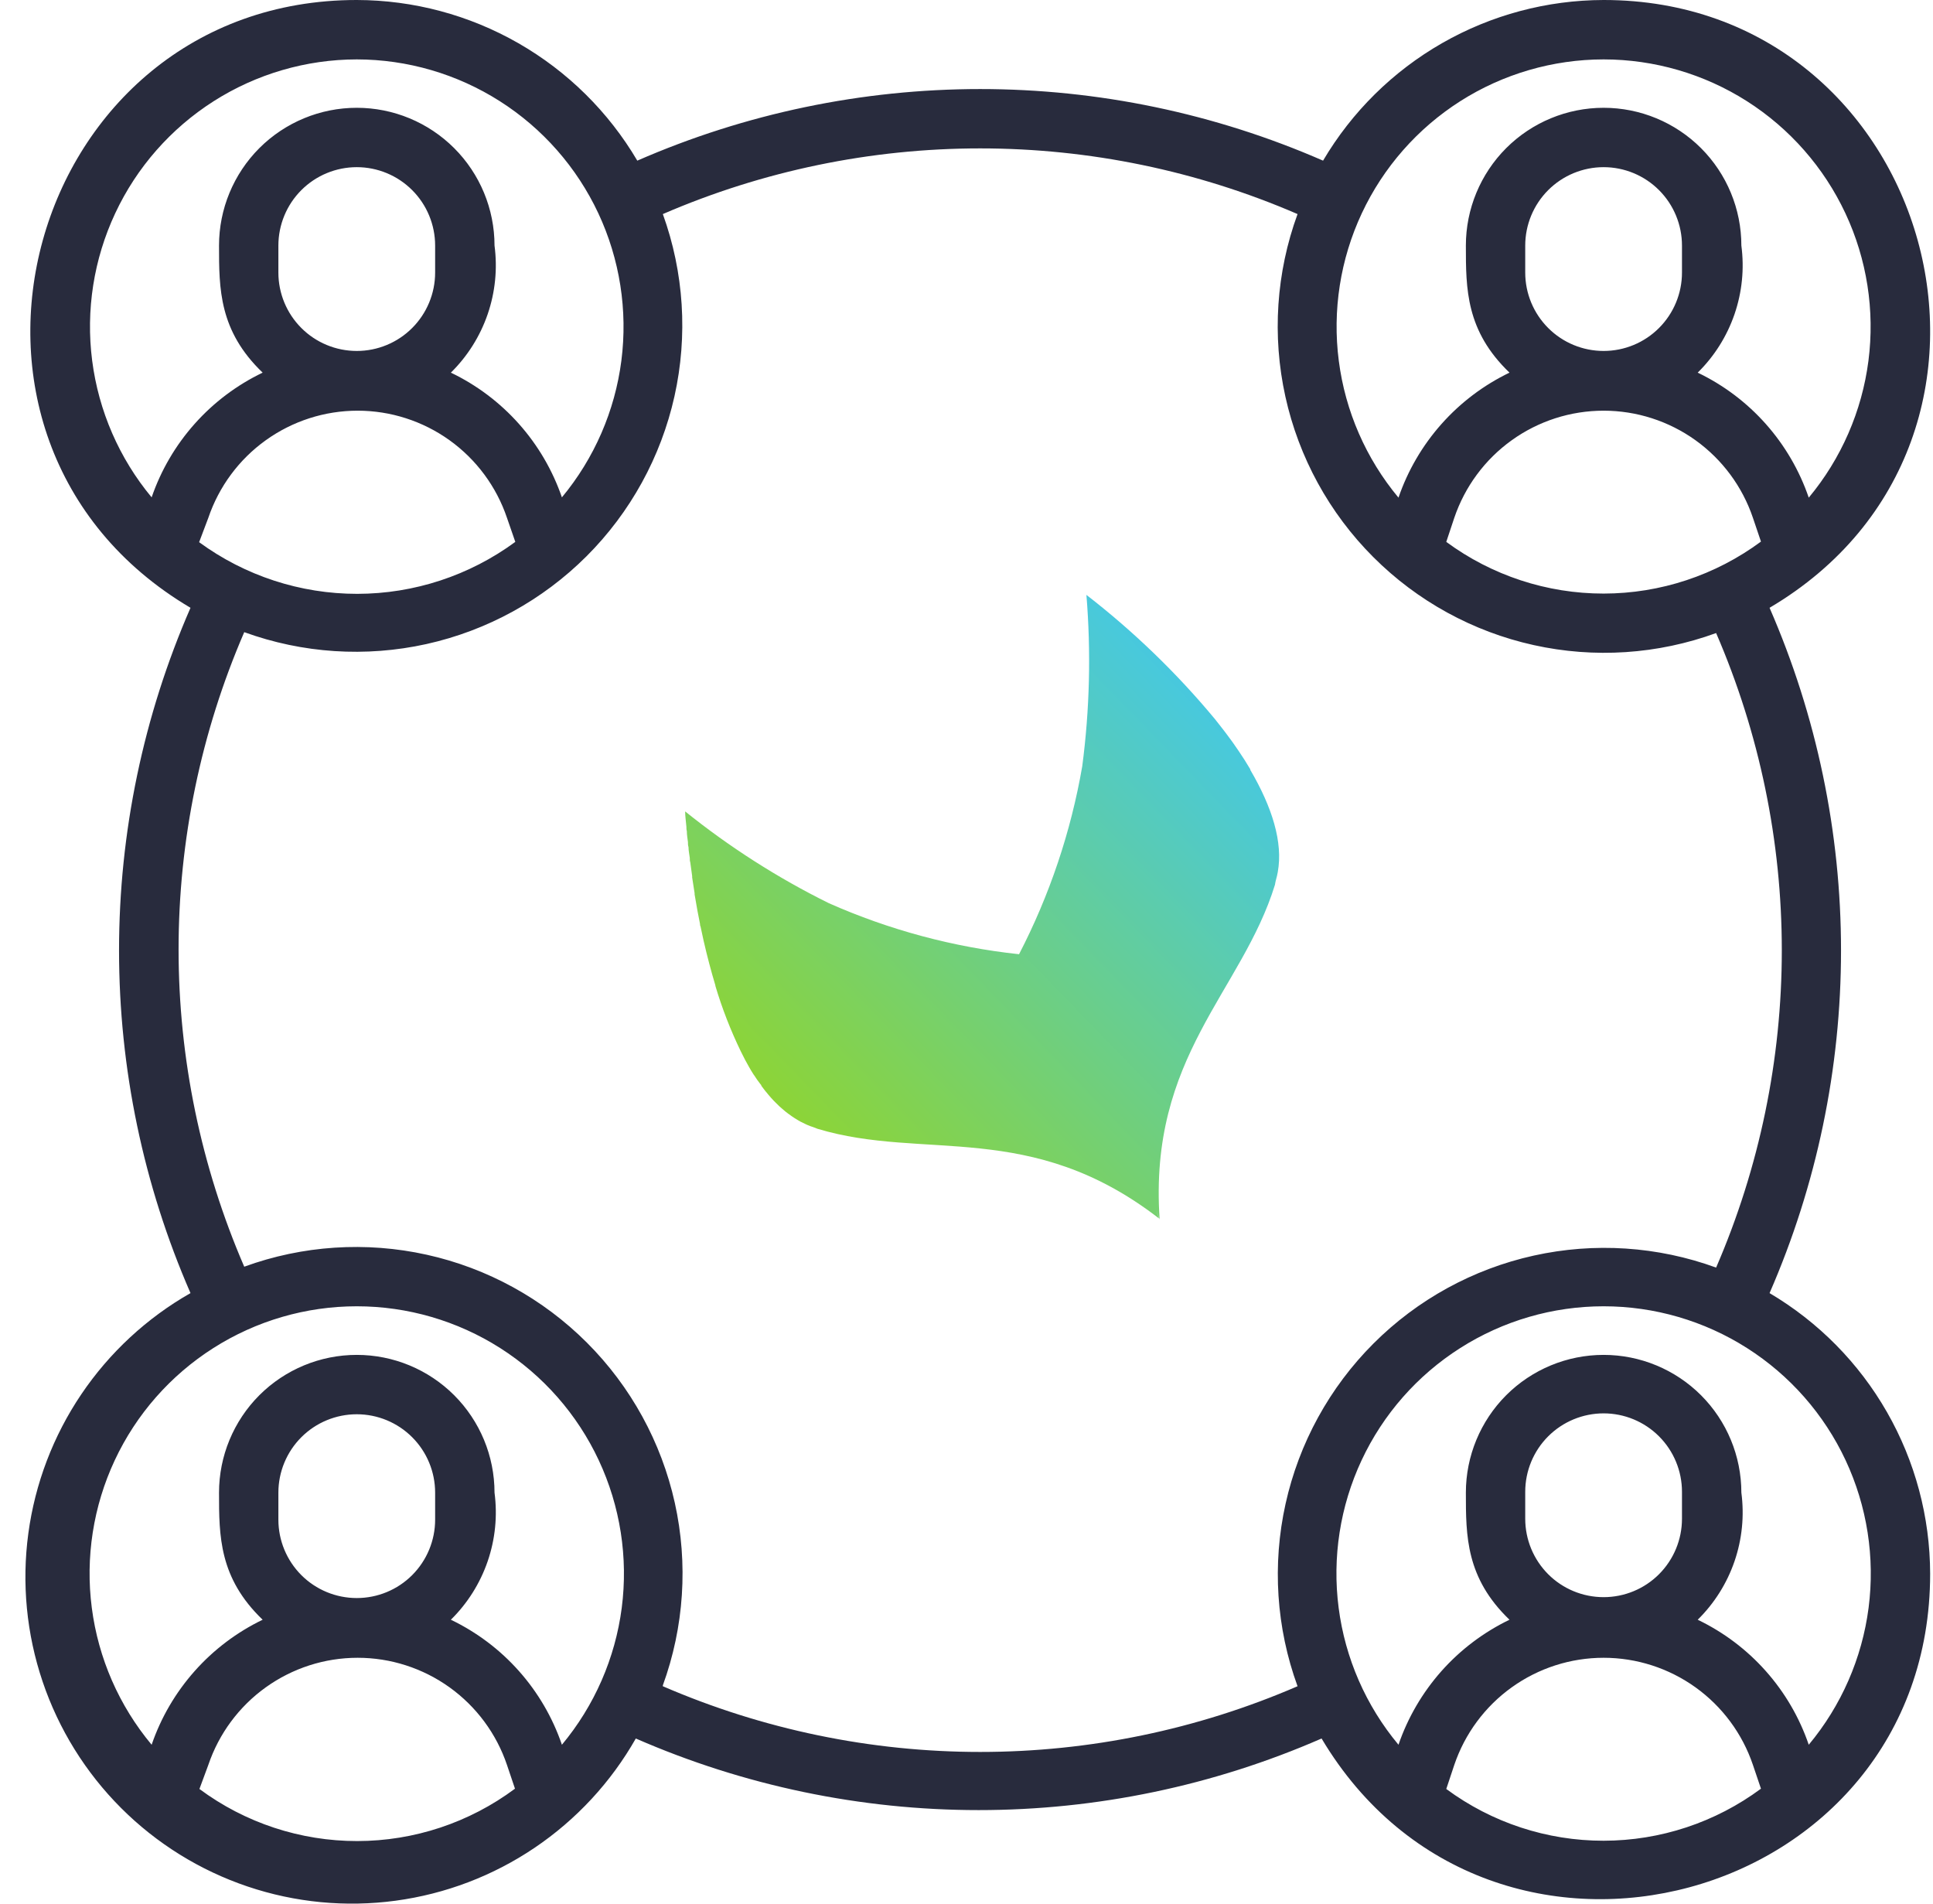
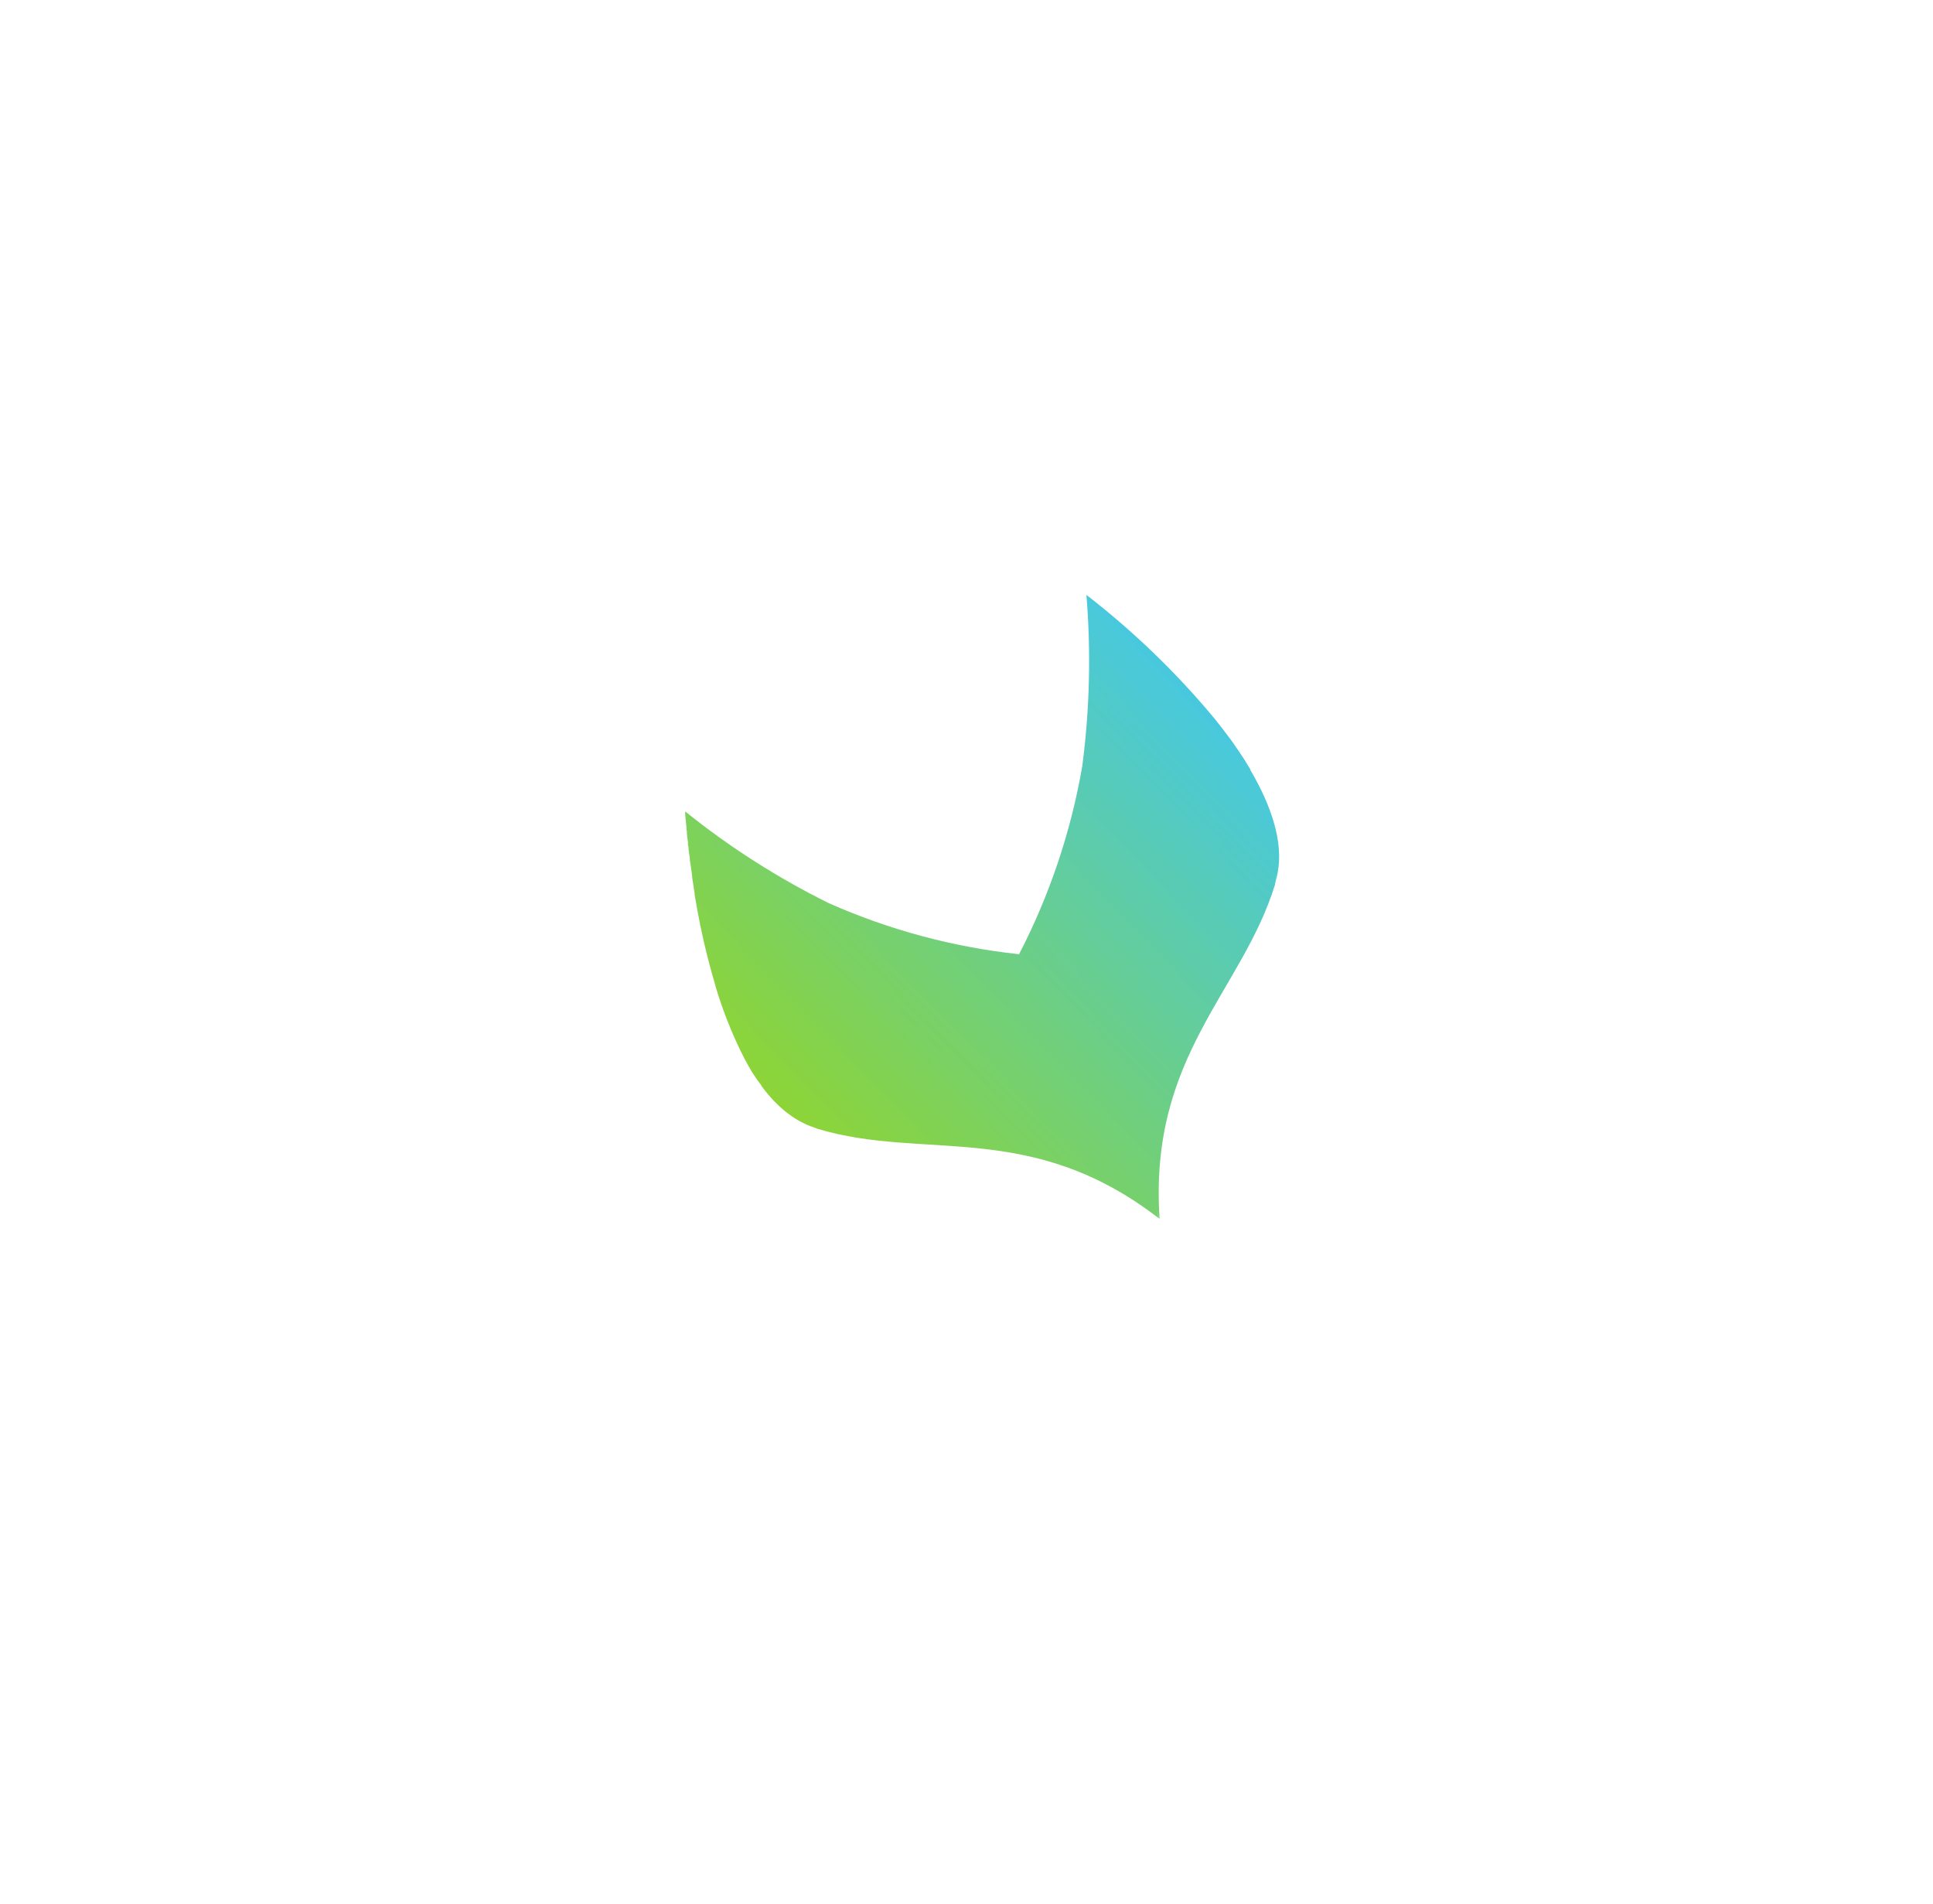
<svg xmlns="http://www.w3.org/2000/svg" width="65" height="64" viewBox="0 0 65 64" fill="none">
-   <path d="M59.504 43.474C61.089 39.84 61.907 35.919 61.907 31.954C61.907 27.99 61.089 24.068 59.504 20.434C69.157 14.734 64.994 0 53.924 0C52.018 0.004 50.146 0.504 48.492 1.451C46.838 2.398 45.459 3.759 44.49 5.401C40.853 3.813 36.928 2.994 32.96 2.994C28.992 2.994 25.067 3.813 21.43 5.401C20.462 3.759 19.083 2.398 17.429 1.451C15.775 0.504 13.903 0.004 11.997 0C0.916 0 -3.217 14.744 6.406 20.434C4.821 24.068 4.003 27.99 4.003 31.954C4.003 35.919 4.821 39.84 6.406 43.474C4.937 44.31 3.681 45.474 2.735 46.874C1.789 48.275 1.179 49.876 0.953 51.551C0.727 53.226 0.891 54.931 1.432 56.532C1.972 58.133 2.876 59.589 4.071 60.784C5.266 61.979 6.721 62.882 8.323 63.423C9.924 63.964 11.629 64.127 13.304 63.901C14.979 63.675 16.579 63.066 17.98 62.12C19.381 61.174 20.545 59.917 21.38 58.448C25.017 60.036 28.942 60.855 32.91 60.855C36.878 60.855 40.804 60.036 44.44 58.448C50.15 68.031 64.904 64.048 64.904 52.908C64.9 51.002 64.4 49.13 63.453 47.476C62.507 45.822 61.145 44.443 59.504 43.474ZM48.633 18.218L48.902 17.41C49.258 16.36 49.933 15.447 50.834 14.801C51.734 14.155 52.815 13.807 53.924 13.807C55.032 13.807 56.113 14.155 57.014 14.801C57.914 15.447 58.59 16.36 58.945 17.41L59.215 18.208C57.684 19.341 55.83 19.954 53.925 19.956C52.021 19.957 50.166 19.348 48.633 18.218ZM51.288 9.164V8.256C51.288 7.557 51.566 6.886 52.06 6.392C52.554 5.898 53.225 5.62 53.924 5.62C54.623 5.62 55.293 5.898 55.787 6.392C56.281 6.886 56.559 7.557 56.559 8.256V9.164C56.559 9.863 56.281 10.533 55.787 11.027C55.293 11.522 54.623 11.799 53.924 11.799C53.225 11.799 52.554 11.522 52.06 11.027C51.566 10.533 51.288 9.863 51.288 9.164ZM53.924 1.997C55.631 1.998 57.302 2.485 58.742 3.401C60.182 4.318 61.331 5.626 62.055 7.172C62.779 8.718 63.047 10.438 62.829 12.131C62.61 13.824 61.914 15.419 60.822 16.731C60.51 15.818 60.019 14.976 59.378 14.254C58.737 13.532 57.958 12.946 57.088 12.528C57.647 11.978 58.07 11.306 58.325 10.565C58.58 9.823 58.659 9.033 58.556 8.256C58.556 7.027 58.068 5.849 57.199 4.98C56.33 4.112 55.152 3.624 53.924 3.624C52.695 3.624 51.517 4.112 50.648 4.98C49.78 5.849 49.292 7.027 49.292 8.256C49.292 9.713 49.292 11.121 50.759 12.528C49.89 12.947 49.112 13.534 48.471 14.256C47.831 14.977 47.339 15.818 47.026 16.731C45.933 15.419 45.237 13.824 45.019 12.131C44.8 10.438 45.069 8.718 45.792 7.172C46.516 5.626 47.665 4.318 49.105 3.401C50.545 2.485 52.217 1.998 53.924 1.997ZM11.997 1.997C13.702 1.999 15.371 2.487 16.809 3.403C18.248 4.319 19.395 5.625 20.119 7.169C20.842 8.714 21.111 10.432 20.895 12.123C20.678 13.814 19.984 15.409 18.895 16.721C18.581 15.81 18.09 14.97 17.449 14.25C16.808 13.53 16.03 12.945 15.161 12.528C15.72 11.978 16.143 11.306 16.398 10.565C16.653 9.823 16.732 9.033 16.629 8.256C16.629 7.027 16.141 5.849 15.272 4.98C14.403 4.112 13.225 3.624 11.997 3.624C10.768 3.624 9.59 4.112 8.721 4.98C7.853 5.849 7.365 7.027 7.365 8.256C7.365 9.713 7.365 11.121 8.832 12.528C7.963 12.945 7.186 13.53 6.545 14.25C5.904 14.97 5.412 15.81 5.099 16.721C4.009 15.409 3.316 13.814 3.099 12.123C2.882 10.432 3.151 8.714 3.875 7.169C4.598 5.625 5.746 4.319 7.184 3.403C8.622 2.487 10.292 1.999 11.997 1.997ZM6.696 18.228L7.005 17.41C7.361 16.36 8.036 15.447 8.937 14.801C9.838 14.155 10.918 13.807 12.027 13.807C13.135 13.807 14.216 14.155 15.117 14.801C16.017 15.447 16.693 16.36 17.048 17.41L17.328 18.218C15.787 19.351 13.925 19.963 12.013 19.965C10.101 19.966 8.239 19.358 6.696 18.228ZM9.361 9.164V8.256C9.361 7.557 9.639 6.886 10.133 6.392C10.627 5.898 11.298 5.62 11.997 5.62C12.696 5.62 13.366 5.898 13.86 6.392C14.354 6.886 14.632 7.557 14.632 8.256V9.164C14.632 9.863 14.354 10.533 13.86 11.027C13.366 11.522 12.696 11.799 11.997 11.799C11.298 11.799 10.627 11.522 10.133 11.027C9.639 10.533 9.361 9.863 9.361 9.164ZM9.361 51.091V50.182C9.361 49.484 9.639 48.813 10.133 48.319C10.627 47.825 11.298 47.547 11.997 47.547C12.696 47.547 13.366 47.825 13.86 48.319C14.354 48.813 14.632 49.484 14.632 50.182V51.091C14.632 51.79 14.354 52.46 13.86 52.955C13.366 53.449 12.696 53.726 11.997 53.726C11.298 53.726 10.627 53.449 10.133 52.955C9.639 52.46 9.361 51.79 9.361 51.091ZM6.706 60.145L7.005 59.337C7.361 58.286 8.036 57.374 8.937 56.728C9.838 56.082 10.918 55.734 12.027 55.734C13.135 55.734 14.216 56.082 15.117 56.728C16.017 57.374 16.693 58.286 17.048 59.337L17.317 60.135C15.784 61.277 13.925 61.894 12.013 61.896C10.102 61.898 8.241 61.284 6.706 60.145ZM18.895 58.658C18.583 57.744 18.092 56.902 17.451 56.181C16.81 55.459 16.031 54.873 15.161 54.455C15.72 53.905 16.143 53.233 16.398 52.492C16.653 51.75 16.732 50.96 16.629 50.182C16.629 48.954 16.141 47.776 15.272 46.907C14.403 46.039 13.225 45.551 11.997 45.551C10.768 45.551 9.59 46.039 8.721 46.907C7.853 47.776 7.365 48.954 7.365 50.182C7.365 51.64 7.365 53.047 8.832 54.455C7.963 54.874 7.185 55.461 6.545 56.182C5.904 56.904 5.412 57.745 5.099 58.658C4.004 57.346 3.306 55.75 3.087 54.056C2.867 52.362 3.135 50.641 3.859 49.093C4.583 47.546 5.733 46.238 7.175 45.321C8.616 44.404 10.289 43.917 11.997 43.917C13.705 43.917 15.378 44.404 16.819 45.321C18.26 46.238 19.41 47.546 20.134 49.093C20.858 50.641 21.126 52.362 20.907 54.056C20.687 55.75 19.989 57.346 18.895 58.658ZM22.289 56.661C23.004 54.697 23.144 52.569 22.692 50.528C22.239 48.487 21.214 46.617 19.735 45.139C18.257 43.661 16.388 42.635 14.347 42.183C12.306 41.731 10.178 41.87 8.213 42.586C6.757 39.218 6.005 35.588 6.005 31.919C6.005 28.25 6.757 24.62 8.213 21.253C10.176 21.966 12.3 22.104 14.339 21.653C16.377 21.201 18.244 20.177 19.722 18.702C21.199 17.227 22.225 15.361 22.68 13.323C23.134 11.286 22.999 9.161 22.289 7.197C25.658 5.74 29.29 4.989 32.96 4.989C36.631 4.989 40.263 5.74 43.632 7.197C42.914 9.162 42.772 11.291 43.223 13.334C43.674 15.377 44.699 17.249 46.178 18.728C47.657 20.208 49.527 21.235 51.57 21.687C53.612 22.14 55.742 22 57.707 21.283C59.164 24.65 59.916 28.28 59.916 31.949C59.916 35.618 59.164 39.248 57.707 42.616C55.743 41.9 53.615 41.761 51.574 42.213C49.533 42.665 47.663 43.691 46.185 45.169C44.707 46.647 43.681 48.517 43.229 50.558C42.776 52.599 42.916 54.727 43.632 56.691C40.263 58.148 36.631 58.9 32.96 58.9C29.29 58.9 25.658 58.148 22.289 56.691V56.661ZM51.288 51.061V50.153C51.288 49.454 51.566 48.783 52.06 48.289C52.554 47.795 53.225 47.517 53.924 47.517C54.623 47.517 55.293 47.795 55.787 48.289C56.281 48.783 56.559 49.454 56.559 50.153V51.061C56.559 51.76 56.281 52.43 55.787 52.925C55.293 53.419 54.623 53.696 53.924 53.696C53.225 53.696 52.554 53.419 52.06 52.925C51.566 52.43 51.288 51.76 51.288 51.061ZM48.633 60.145L48.902 59.337C49.258 58.286 49.933 57.374 50.834 56.728C51.734 56.082 52.815 55.734 53.924 55.734C55.032 55.734 56.113 56.082 57.014 56.728C57.914 57.374 58.59 58.286 58.945 59.337L59.215 60.135C57.684 61.27 55.83 61.883 53.925 61.885C52.02 61.887 50.165 61.277 48.633 60.145ZM60.822 58.658C60.51 57.744 60.019 56.902 59.378 56.181C58.737 55.459 57.958 54.873 57.088 54.455C57.647 53.905 58.07 53.233 58.325 52.492C58.58 51.75 58.659 50.96 58.556 50.182C58.556 48.954 58.068 47.776 57.199 46.907C56.33 46.039 55.152 45.551 53.924 45.551C52.695 45.551 51.517 46.039 50.648 46.907C49.78 47.776 49.292 48.954 49.292 50.182C49.292 51.64 49.292 53.047 50.759 54.455C49.89 54.874 49.112 55.461 48.471 56.182C47.831 56.904 47.339 57.745 47.026 58.658C45.931 57.346 45.233 55.75 45.014 54.056C44.794 52.362 45.062 50.641 45.786 49.093C46.51 47.546 47.66 46.238 49.102 45.321C50.543 44.404 52.215 43.917 53.924 43.917C55.632 43.917 57.305 44.404 58.746 45.321C60.187 46.238 61.337 47.546 62.061 49.093C62.785 50.641 63.053 52.362 62.834 54.056C62.614 55.75 61.916 57.346 60.822 58.658Z" fill="#282B3D" />
  <path fill-rule="evenodd" clip-rule="evenodd" d="M38.83 40.516C38.907 40.768 38.975 40.943 38.995 41C38.614 35.513 41.765 33.341 42.873 29.743C42.881 29.683 42.894 29.624 42.91 29.566C42.933 29.485 42.953 29.402 42.967 29.319C43.149 28.32 42.777 27.136 42.044 25.885V25.865C41.984 25.762 41.919 25.659 41.853 25.553C41.731 25.364 41.603 25.172 41.467 24.98L41.424 24.92L41.308 24.763L41.188 24.602L41.066 24.445L40.938 24.282L40.847 24.167C39.565 22.623 38.117 21.226 36.532 20C36.69 21.92 36.643 23.852 36.392 25.762C36.011 27.966 35.294 30.097 34.267 32.081C32.059 31.844 29.901 31.265 27.869 30.364C26.152 29.515 24.533 28.481 23.039 27.279C23.039 27.45 23.067 27.619 23.081 27.791C23.081 27.842 23.081 27.891 23.096 27.943C23.096 28.066 23.118 28.186 23.133 28.309C23.133 28.366 23.133 28.421 23.152 28.478C23.152 28.601 23.181 28.724 23.195 28.844C23.195 28.893 23.195 28.944 23.212 28.993C23.232 29.148 23.252 29.302 23.275 29.454C23.274 29.469 23.274 29.484 23.275 29.5C23.3 29.677 23.329 29.855 23.357 30.029V30.069C23.383 30.227 23.411 30.384 23.439 30.541L23.456 30.636C23.482 30.779 23.511 30.922 23.539 31.062C23.539 31.088 23.539 31.117 23.556 31.145C23.59 31.309 23.624 31.472 23.661 31.632C23.78 32.15 23.911 32.648 24.056 33.129C24.056 33.135 24.056 33.14 24.056 33.146C24.28 33.9 24.566 34.634 24.908 35.341L25.053 35.628C25.096 35.711 25.141 35.791 25.187 35.871C25.235 35.957 25.286 36.04 25.337 36.12L25.36 36.151C25.425 36.255 25.497 36.355 25.562 36.438L25.599 36.483V36.501C25.678 36.609 25.758 36.712 25.843 36.81C25.9 36.879 25.96 36.944 26.019 37.007L26.096 37.084L26.21 37.196L26.298 37.273L26.409 37.368L26.499 37.437L26.616 37.522L26.707 37.583L26.832 37.66L26.917 37.709L27.062 37.78L27.133 37.814C27.205 37.846 27.279 37.874 27.355 37.897L27.488 37.949C31.077 39.034 34.654 37.625 38.972 40.963" fill="url(#paint0_linear_2590_10467)" />
  <defs>
    <linearGradient id="paint0_linear_2590_10467" x1="42.683" y1="20.385" x2="22.458" y2="40.013" gradientUnits="userSpaceOnUse">
      <stop stop-color="#3AC6FF" />
      <stop offset="1" stop-color="#9DD70F" />
    </linearGradient>
  </defs>
</svg>